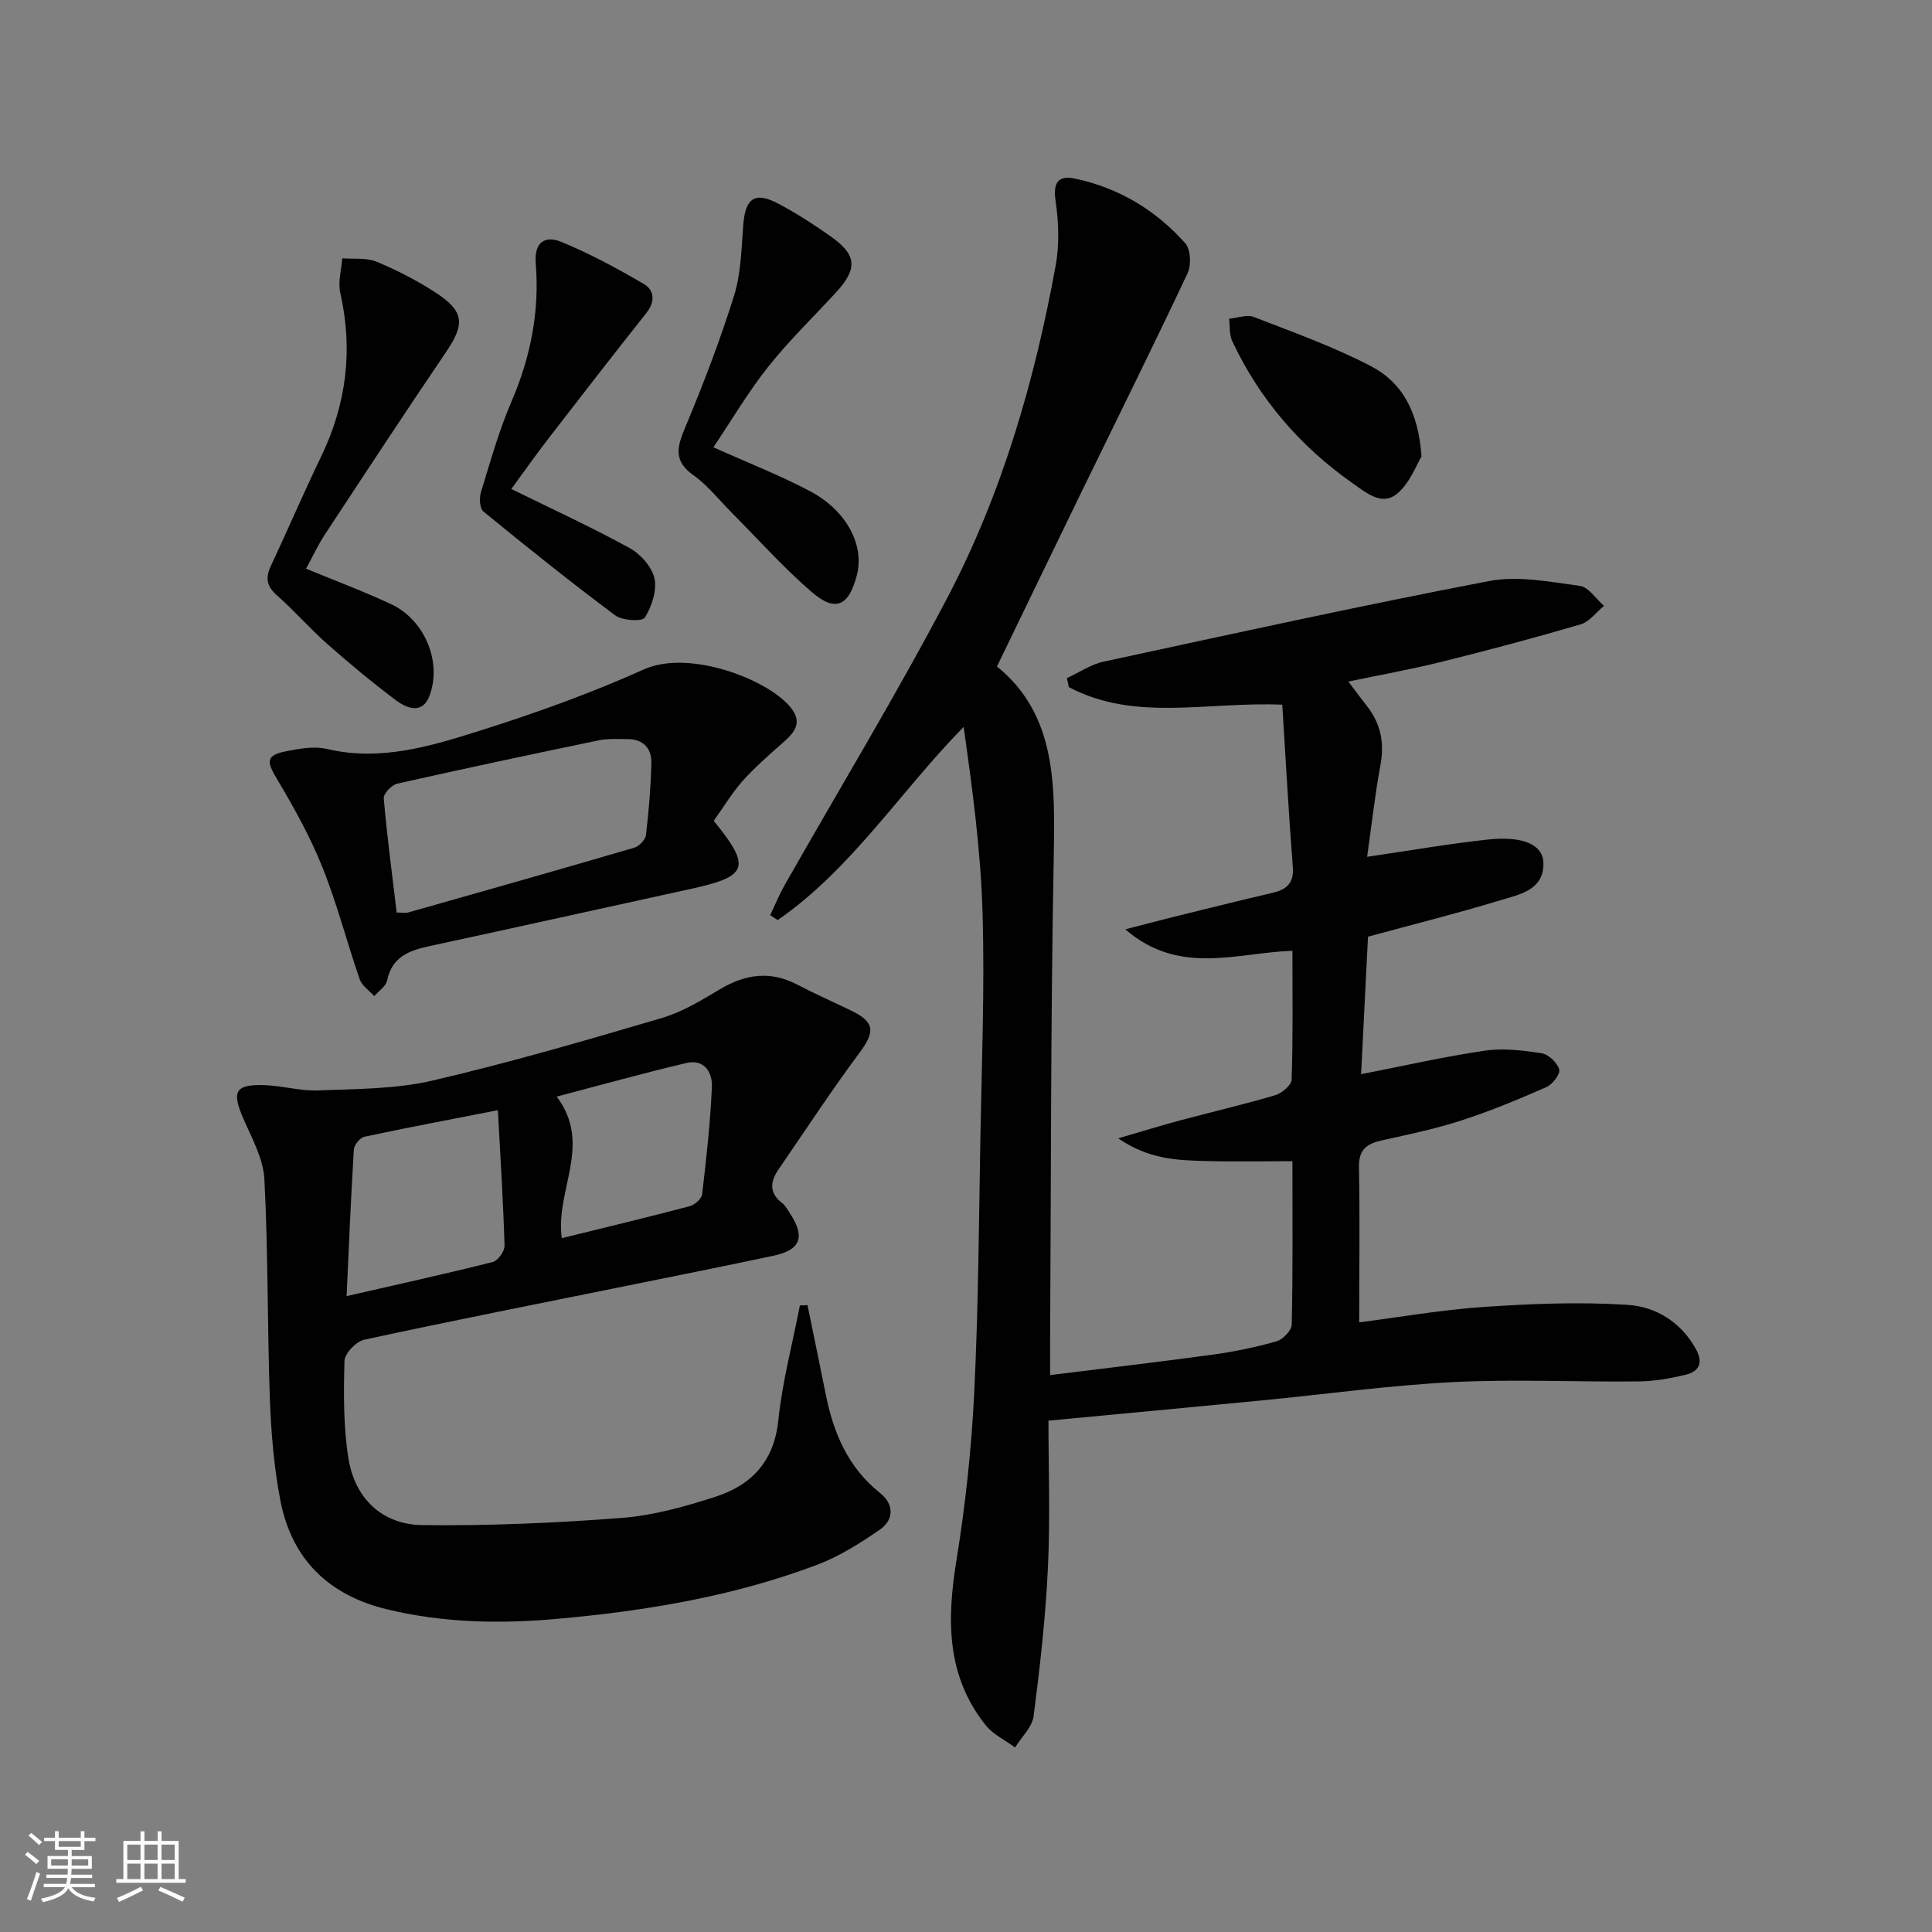
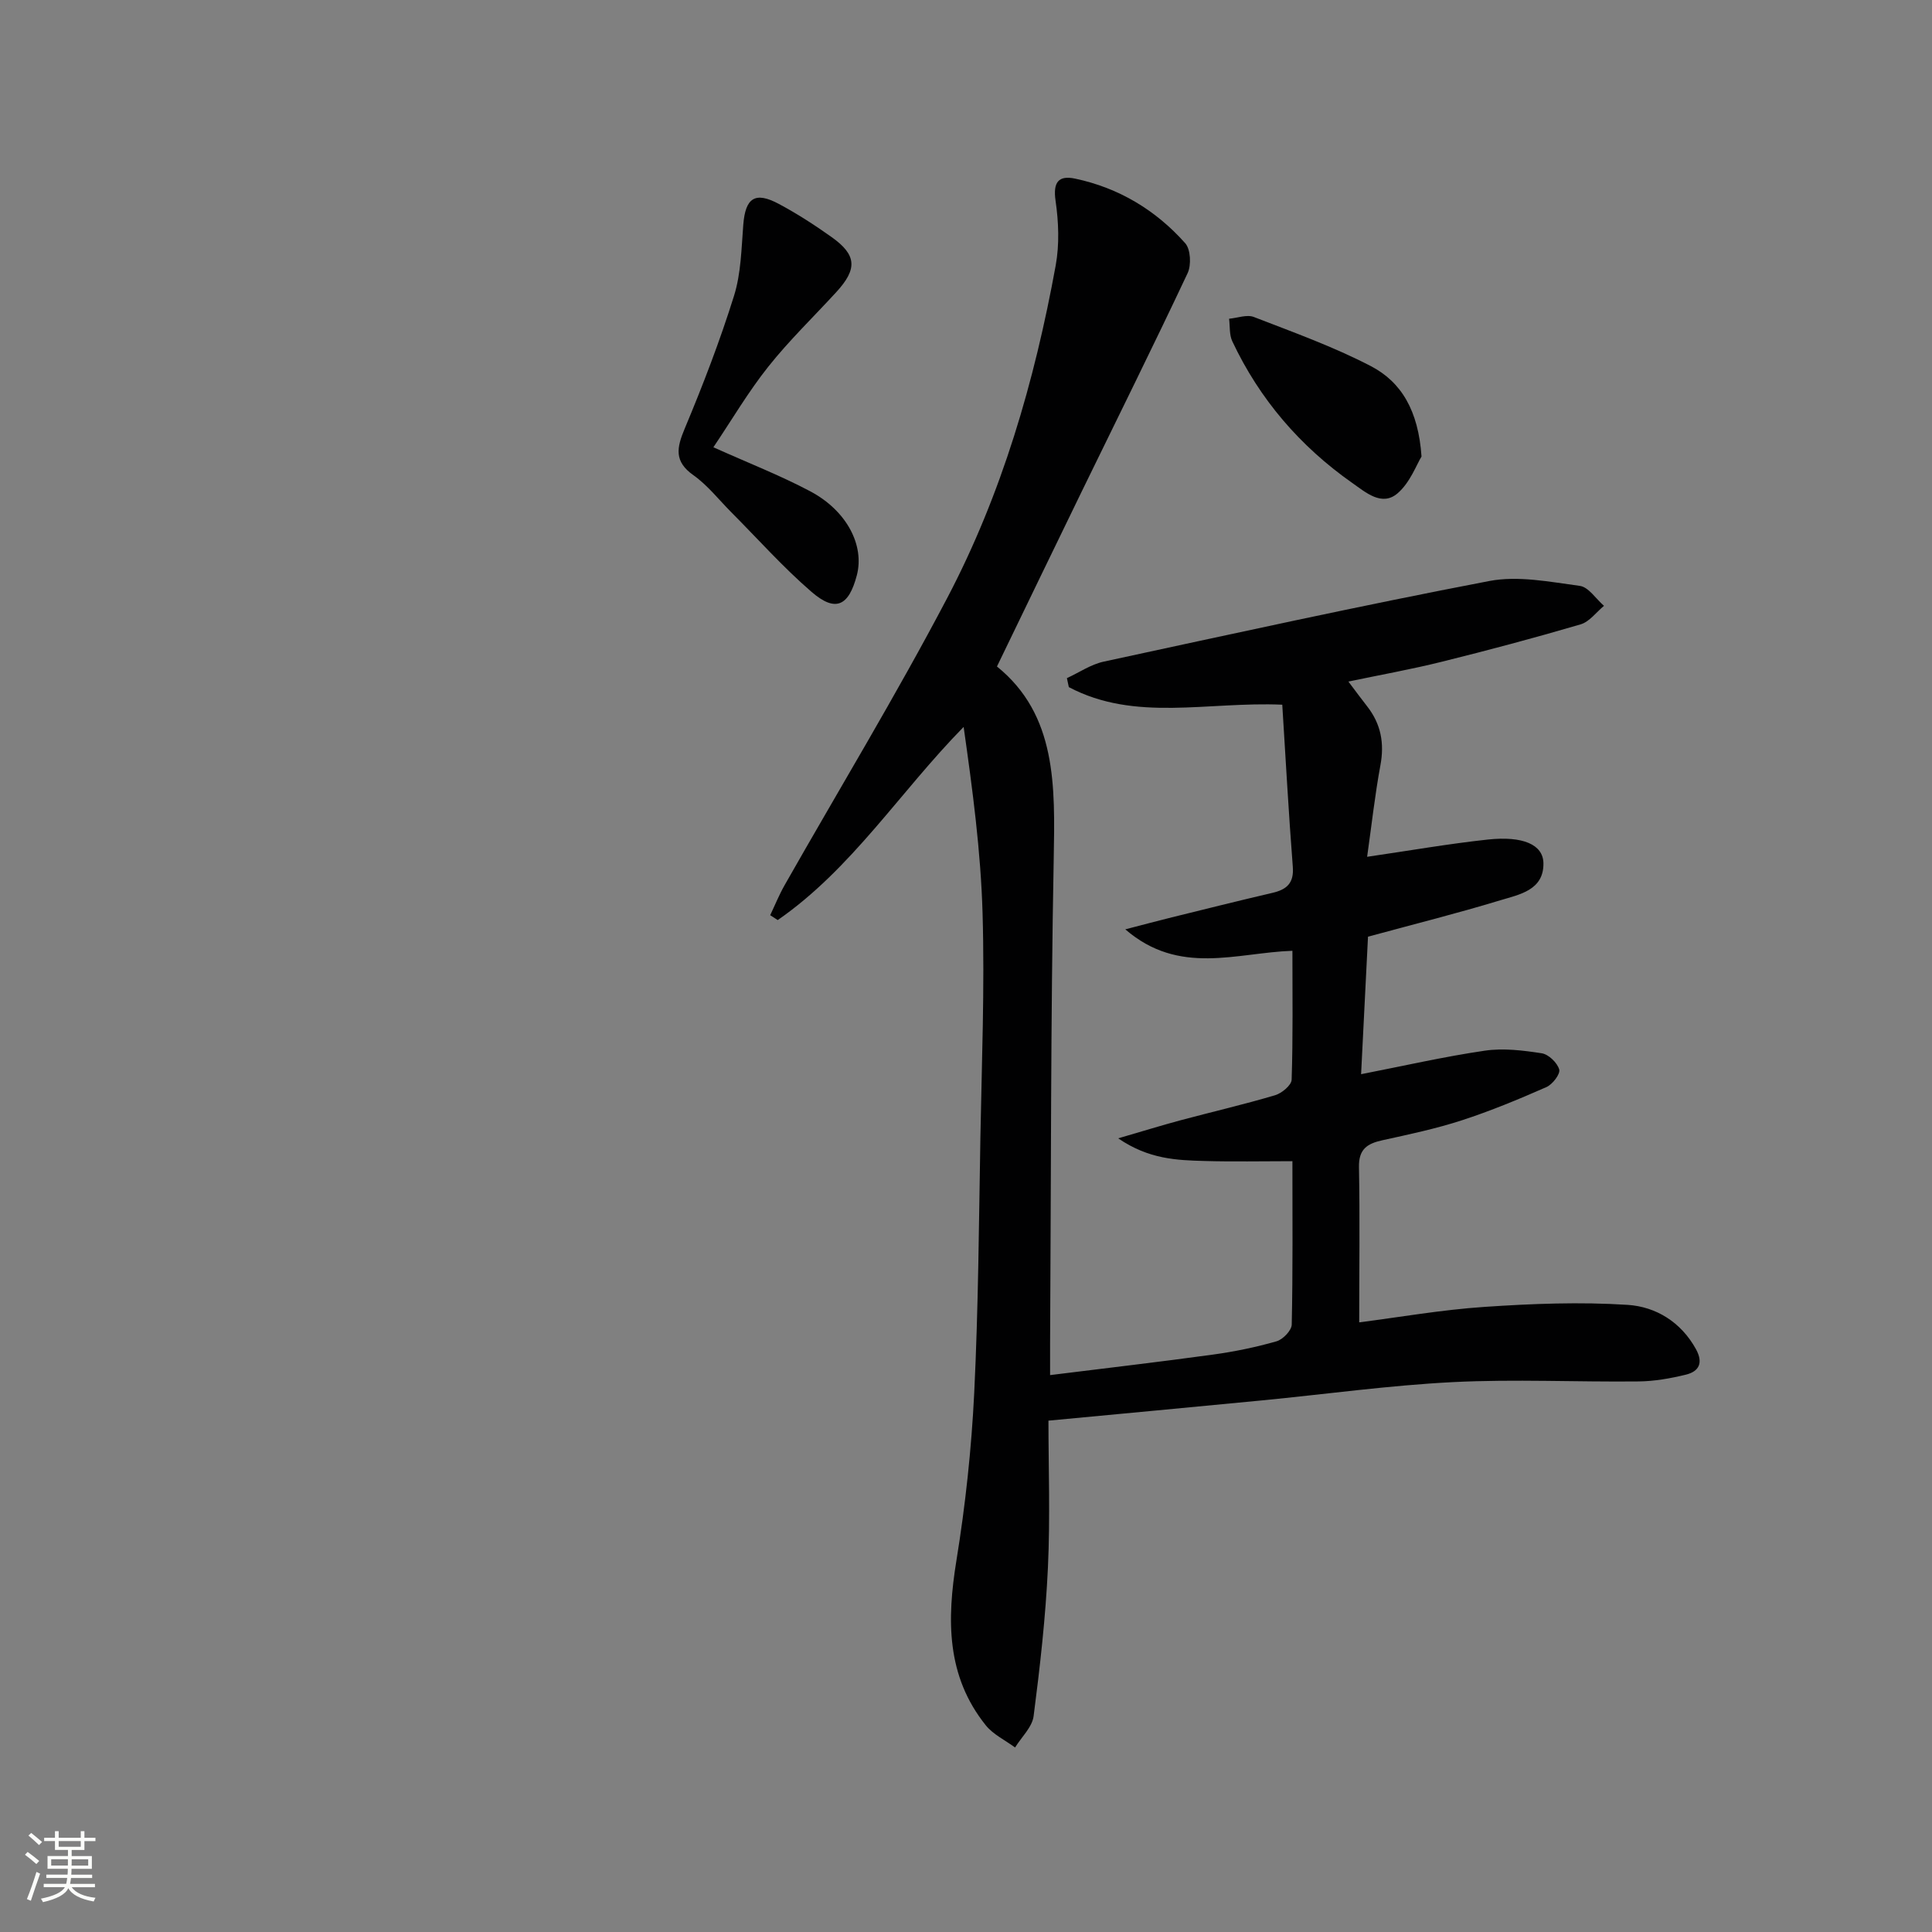
<svg xmlns="http://www.w3.org/2000/svg" enable-background="new 0 0 400 400" viewBox="0 0 400 400">
  <rect x="0" y="0" width="400" height="400" fill="#808080" stroke="none" />
  <path d="m5.17 384 .55-.58c.85.61 1.65 1.24 2.4 1.87l-.59.64c-.83-.73-1.62-1.38-2.36-1.93m1.22 9.53-.82-.34c.71-1.76 1.37-3.64 1.98-5.63.24.13.5.25.76.36-.6 1.67-1.24 3.54-1.92 5.61m-.5-13.5.57-.54c.56.44 1.31 1.06 2.26 1.87l-.64.64c-.68-.66-1.41-1.32-2.19-1.97m3.25.46h2.24v-1.36h.77v1.36h4.57v-1.36h.76v1.36h2.28v.69h-2.28v1.84h-2.64v1.26h4.18v2.64h-4.21c0 .45-.02.86-.05 1.21h4.32v.69h-4.38c-.04.34-.1.75-.19 1.22h5.15v.69h-4.82c.87 1.19 2.51 1.92 4.93 2.19-.17.31-.3.57-.37.76-2.77-.49-4.52-1.41-5.26-2.76-.56 1.26-2.3 2.23-5.24 2.9-.12-.24-.26-.48-.43-.72 2.73-.55 4.38-1.34 4.96-2.38h-4.38v-.69h4.65c.1-.38.17-.79.21-1.22h-4.32v-.69h4.4c.03-.34.05-.75.05-1.21h-4.2v-2.64h4.23v-1.26h-2.69v-1.84h-2.24zm1.46 4.46v1.29h3.45c.01-.4.02-.57.01-.53v-.32-.45h-3.46zm1.55-2.59h4.57v-1.19h-4.57zm6.11 2.59h-3.42v.77c-.01.19-.01.37-.02.53h3.44z" fill="#fbfcfa" />
-   <path d="m32.63 379.16h.82v1.98h3.54v7.89h1.46v.78h-14.37v-.78h1.46v-7.89h3.55v-1.98h.82v1.98h2.73v-1.98zm-3.49 11.48.5.73c-1.61.82-3.28 1.63-5 2.41-.13-.27-.28-.55-.44-.82 1.75-.72 3.4-1.49 4.94-2.32m-2.78-5.55h2.73v-3.18h-2.73zm0 3.95h2.73v-3.2h-2.73zm3.54-3.95h2.73v-3.18h-2.73zm0 3.95h2.73v-3.2h-2.73zm7.89 4.68c-1.84-.92-3.51-1.7-5.02-2.32l.45-.73c1.89.8 3.57 1.55 5.04 2.23zm-1.62-11.81h-2.73v3.18h2.73zm-2.73 7.13h2.73v-3.2h-2.73z" fill="#fbfcfa" />
  <g fill="#010102">
    <path d="m281.41 273.78c8.21-1.05 17.02-2.6 25.9-3.2 9.87-.67 19.84-1.06 29.7-.42 5.79.38 11.02 3.53 14.12 9.17 1.56 2.84.64 4.61-2.09 5.28-3.2.78-6.53 1.37-9.81 1.4-12.79.14-25.61-.5-38.37.14-13.23.67-26.41 2.51-39.61 3.79-14.37 1.39-28.74 2.73-44.18 4.19 0 9.56.38 20.03-.11 30.46-.48 10.26-1.64 20.51-2.96 30.71-.3 2.29-2.51 4.34-3.84 6.5-2.05-1.52-4.53-2.68-6.07-4.6-8.19-10.22-8.06-21.87-6.07-34.14 1.86-11.45 3.11-23.06 3.68-34.65.86-17.61.97-35.27 1.28-52.91.28-15.47.9-30.96.45-46.42-.37-12.85-2.08-25.66-3.92-38.58-13.21 13.46-23.16 29.38-38.49 39.99-.52-.34-1.04-.67-1.56-1.01.99-2.08 1.86-4.24 3-6.24 11.23-19.78 23.05-39.26 33.63-59.39 11.35-21.59 18.11-44.93 22.48-68.89.79-4.34.61-9.03-.03-13.42-.55-3.81.61-5.28 4.04-4.56 9.05 1.91 16.71 6.52 22.81 13.38 1.12 1.26 1.28 4.51.5 6.18-7.13 15.15-14.59 30.15-21.92 45.2-5.73 11.76-11.41 23.55-17.56 36.25 12.4 10.03 12.03 24.75 11.75 39.88-.64 33.47-.54 66.95-.75 100.43-.01 1.79 0 3.58 0 6.4 11.74-1.46 22.76-2.74 33.75-4.25 4.43-.61 8.84-1.52 13.14-2.75 1.32-.38 3.11-2.24 3.14-3.46.24-11.13.14-22.27.14-33.83-6.36 0-12.28.13-18.19-.04-5.73-.16-11.52-.34-17.88-4.69 5.09-1.48 8.9-2.66 12.76-3.7 6.57-1.76 13.2-3.29 19.71-5.22 1.39-.41 3.4-2.07 3.44-3.21.29-8.79.16-17.6.16-26.7-11.62.4-23.4 5.23-34.6-4.44 3.86-1 6.75-1.77 9.65-2.49 6.93-1.71 13.85-3.44 20.8-5.06 2.97-.69 4.5-2.01 4.23-5.41-.87-11.2-1.48-22.42-2.18-33.55-15.52-.68-30.46 3.62-44.19-3.64-.13-.62-.27-1.24-.4-1.86 2.53-1.16 4.94-2.83 7.59-3.41 26.59-5.74 53.16-11.59 79.87-16.7 5.98-1.14 12.53.18 18.73 1.01 1.82.24 3.34 2.69 5.01 4.13-1.6 1.32-3.01 3.3-4.85 3.84-9.53 2.8-19.14 5.36-28.78 7.75-6.23 1.55-12.57 2.68-19.29 4.09 1.51 2 2.68 3.6 3.9 5.15 2.84 3.64 3.58 7.61 2.73 12.18-1.14 6.15-1.82 12.38-2.75 18.95 8.74-1.27 16.83-2.69 24.98-3.57 7.25-.78 11.45 1.03 11.52 4.88.1 5.61-4.98 6.5-8.92 7.69-8.87 2.7-17.87 4.95-27.4 7.54-.46 9.14-.94 18.71-1.43 28.47 8.88-1.73 17.2-3.64 25.62-4.87 3.83-.56 7.91-.06 11.78.54 1.42.22 3.22 1.96 3.62 3.36.26.93-1.39 3.09-2.65 3.64-5.75 2.53-11.58 4.95-17.55 6.89-5.36 1.74-10.91 2.91-16.42 4.12-3.13.69-4.91 1.83-4.84 5.54.2 10.63.05 21.22.05 32.16z" />
-     <path d="m167.18 270.22c1.26 6.14 2.55 12.27 3.77 18.41 1.6 8.03 4.61 15.19 11.28 20.5 2.9 2.31 2.9 5.53-.12 7.61-4.08 2.8-8.38 5.52-12.98 7.25-17.36 6.55-35.51 9.55-53.93 11.19-11.82 1.05-23.53.81-35.12-2-12.01-2.91-19.65-10.32-22.01-22.42-1.35-6.95-1.94-14.12-2.2-21.21-.54-15.12-.34-30.28-1.13-45.38-.22-4.26-2.58-8.5-4.36-12.58-2.42-5.55-1.73-7.08 4.17-6.93 3.79.1 7.59 1.25 11.35 1.1 7.89-.32 15.98-.26 23.6-2.03 15.97-3.71 31.75-8.32 47.49-12.95 4.23-1.24 8.19-3.65 12.02-5.94 5.27-3.15 10.44-3.92 16.04-.99 3.67 1.92 7.48 3.59 11.21 5.4 4.91 2.39 4.94 4.35 1.63 8.8-5.82 7.83-11.17 16-16.69 24.05-1.69 2.46-2.05 4.82.69 6.94.76.59 1.26 1.54 1.8 2.38 3.03 4.72 2.02 7.37-3.45 8.54-9.89 2.11-19.82 4.09-29.73 6.1-18.38 3.73-36.77 7.35-55.1 11.31-1.67.36-4.05 2.84-4.09 4.39-.18 6.73-.24 13.58.82 20.2 1.34 8.32 7.01 13.7 15.35 13.8 13.74.16 27.52-.44 41.22-1.49 6.53-.5 13.07-2.34 19.35-4.36 7.47-2.4 12.2-7.28 13.08-15.83.83-8 2.93-15.87 4.47-23.8.54-.02 1.06-.04 1.57-.06zm-64.1-40.37c-9.8 1.92-18.74 3.6-27.63 5.5-.91.19-2.13 1.69-2.19 2.64-.61 9.9-1.01 19.81-1.5 30.36 10.64-2.44 20.48-4.61 30.25-7.06 1.08-.27 2.49-2.25 2.45-3.4-.27-9.09-.85-18.17-1.38-28.04zm13.23 26.5c9.13-2.25 17.82-4.33 26.46-6.61 1.05-.28 2.49-1.53 2.6-2.47.87-7.39 1.69-14.81 2.02-22.24.14-3.01-1.59-5.82-5.28-4.95-8.76 2.07-17.44 4.49-26.85 6.96 7.49 9.96-.33 19.33 1.05 29.31z" />
-     <path d="m147.77 169.94c7.85 9.64 7.12 11.51-4.8 14.11-17.99 3.93-35.95 7.93-53.95 11.81-4.23.91-7.85 2.17-8.87 7.14-.25 1.21-1.75 2.17-2.67 3.24-1.03-1.16-2.54-2.14-3.01-3.49-2.66-7.67-4.66-15.59-7.68-23.11-2.56-6.37-5.93-12.48-9.47-18.39-2.19-3.65-2.25-4.88 1.96-5.72 2.74-.54 5.76-1.09 8.39-.47 11.11 2.63 21.52-.57 31.75-3.8 11.51-3.63 22.93-7.75 33.93-12.68 9.26-4.15 25.38 1.96 30.24 7.76 2.73 3.26.9 5.33-1.58 7.5-2.86 2.52-5.75 5.05-8.29 7.88-2.18 2.47-3.89 5.35-5.95 8.22zm-65.64 18.99c1.12 0 1.81.15 2.41-.02 15.6-4.42 31.21-8.84 46.77-13.4 1.01-.3 2.32-1.64 2.43-2.63.59-4.93.99-9.9 1.12-14.86.08-3.07-1.66-4.99-4.94-5-1.99 0-4.04-.13-5.96.26-13.93 2.89-27.84 5.84-41.72 8.97-1.15.26-2.87 2.08-2.79 3.04.68 7.89 1.73 15.73 2.68 23.64z" />
-     <path d="m63.37 117.74c6.07 2.51 11.96 4.7 17.63 7.36 6.88 3.22 10.53 11.86 7.95 18.89-1.44 3.93-4.64 2.74-6.95 1.01-4.92-3.69-9.66-7.63-14.27-11.7-3.62-3.19-6.8-6.88-10.42-10.06-2.13-1.88-2.38-3.61-1.24-6.05 3.52-7.52 6.79-15.15 10.4-22.62 5.26-10.9 6.66-22.12 3.98-33.96-.51-2.23.24-4.75.41-7.13 2.38.19 4.99-.17 7.09.7 4.27 1.77 8.45 3.92 12.32 6.45 5.9 3.86 6 6.49 2.05 12.3-8.48 12.5-16.78 25.14-25.08 37.77-1.43 2.17-2.52 4.58-3.87 7.04z" />
    <path d="m147.7 92.6c7.19 3.24 13.84 5.82 20.09 9.14 7.57 4.03 11.22 11.21 9.61 17.36-1.68 6.41-4.42 7.72-9.37 3.45-5.9-5.09-11.12-10.97-16.63-16.5-2.58-2.59-4.88-5.57-7.82-7.65-4.06-2.87-3.49-5.68-1.81-9.68 3.77-9.01 7.29-18.16 10.2-27.47 1.46-4.66 1.53-9.8 1.92-14.74.44-5.54 2.43-6.93 7.36-4.29 3.8 2.03 7.45 4.39 10.96 6.89 5.17 3.69 5.33 6.57.95 11.35-4.71 5.14-9.76 10-14.08 15.44-4.13 5.18-7.51 10.95-11.38 16.7z" />
-     <path d="m105.86 101.24c8.58 4.22 16.7 7.94 24.5 12.23 2.26 1.24 4.62 3.9 5.14 6.29.54 2.51-.56 5.81-2 8.11-.53.85-4.64.64-6.1-.45-9.29-6.92-18.34-14.18-27.31-21.51-.77-.63-.89-2.76-.53-3.95 1.94-6.32 3.72-12.75 6.33-18.8 3.97-9.22 5.84-18.7 5.03-28.63-.37-4.47 2.01-5.79 5.22-4.48 5.91 2.42 11.59 5.5 17.12 8.72 2.24 1.3 2.44 3.66.57 6.02-6.77 8.54-13.46 17.16-20.12 25.79-2.73 3.53-5.3 7.19-7.85 10.66z" />
    <path d="m294.31 94.52c-1.02 1.64-2.35 5.38-4.96 7.62-3.26 2.79-6.6-.21-9.38-2.15-10.82-7.6-19.2-17.35-24.84-29.34-.64-1.36-.46-3.1-.66-4.66 1.72-.15 3.68-.92 5.13-.36 8.16 3.16 16.46 6.14 24.2 10.16 6.33 3.29 9.86 9.21 10.51 18.73z" />
  </g>
</svg>